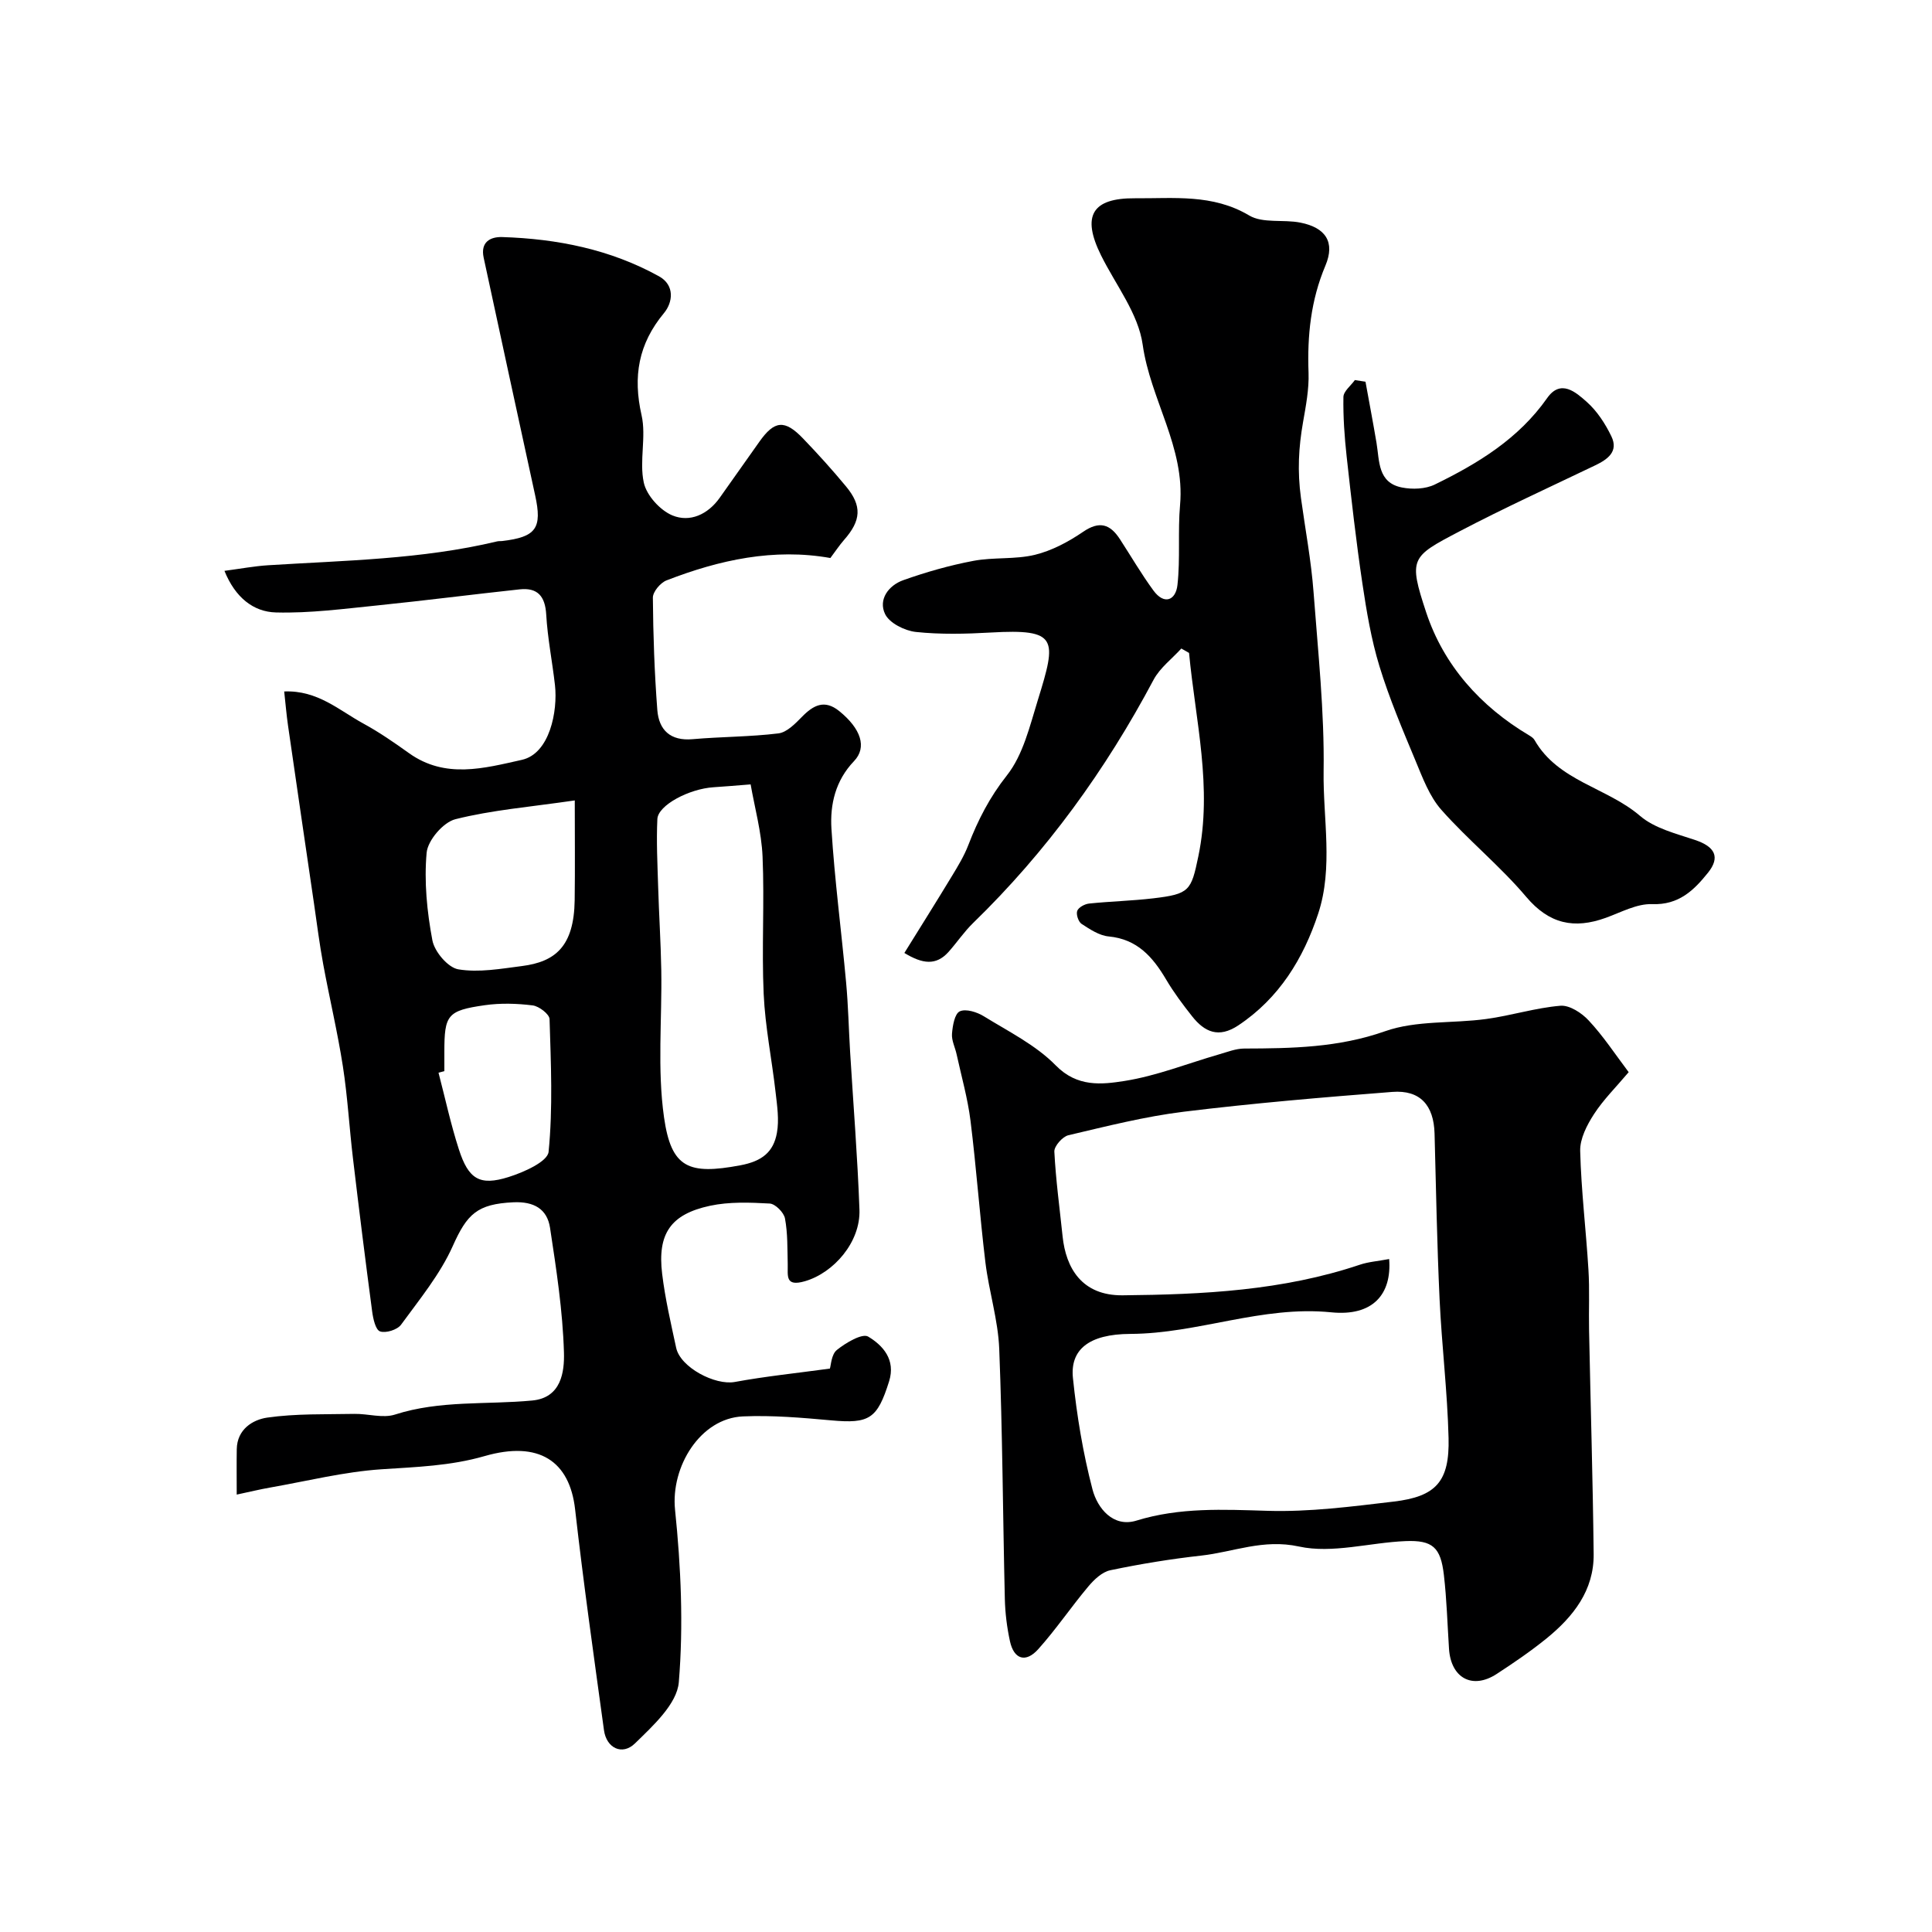
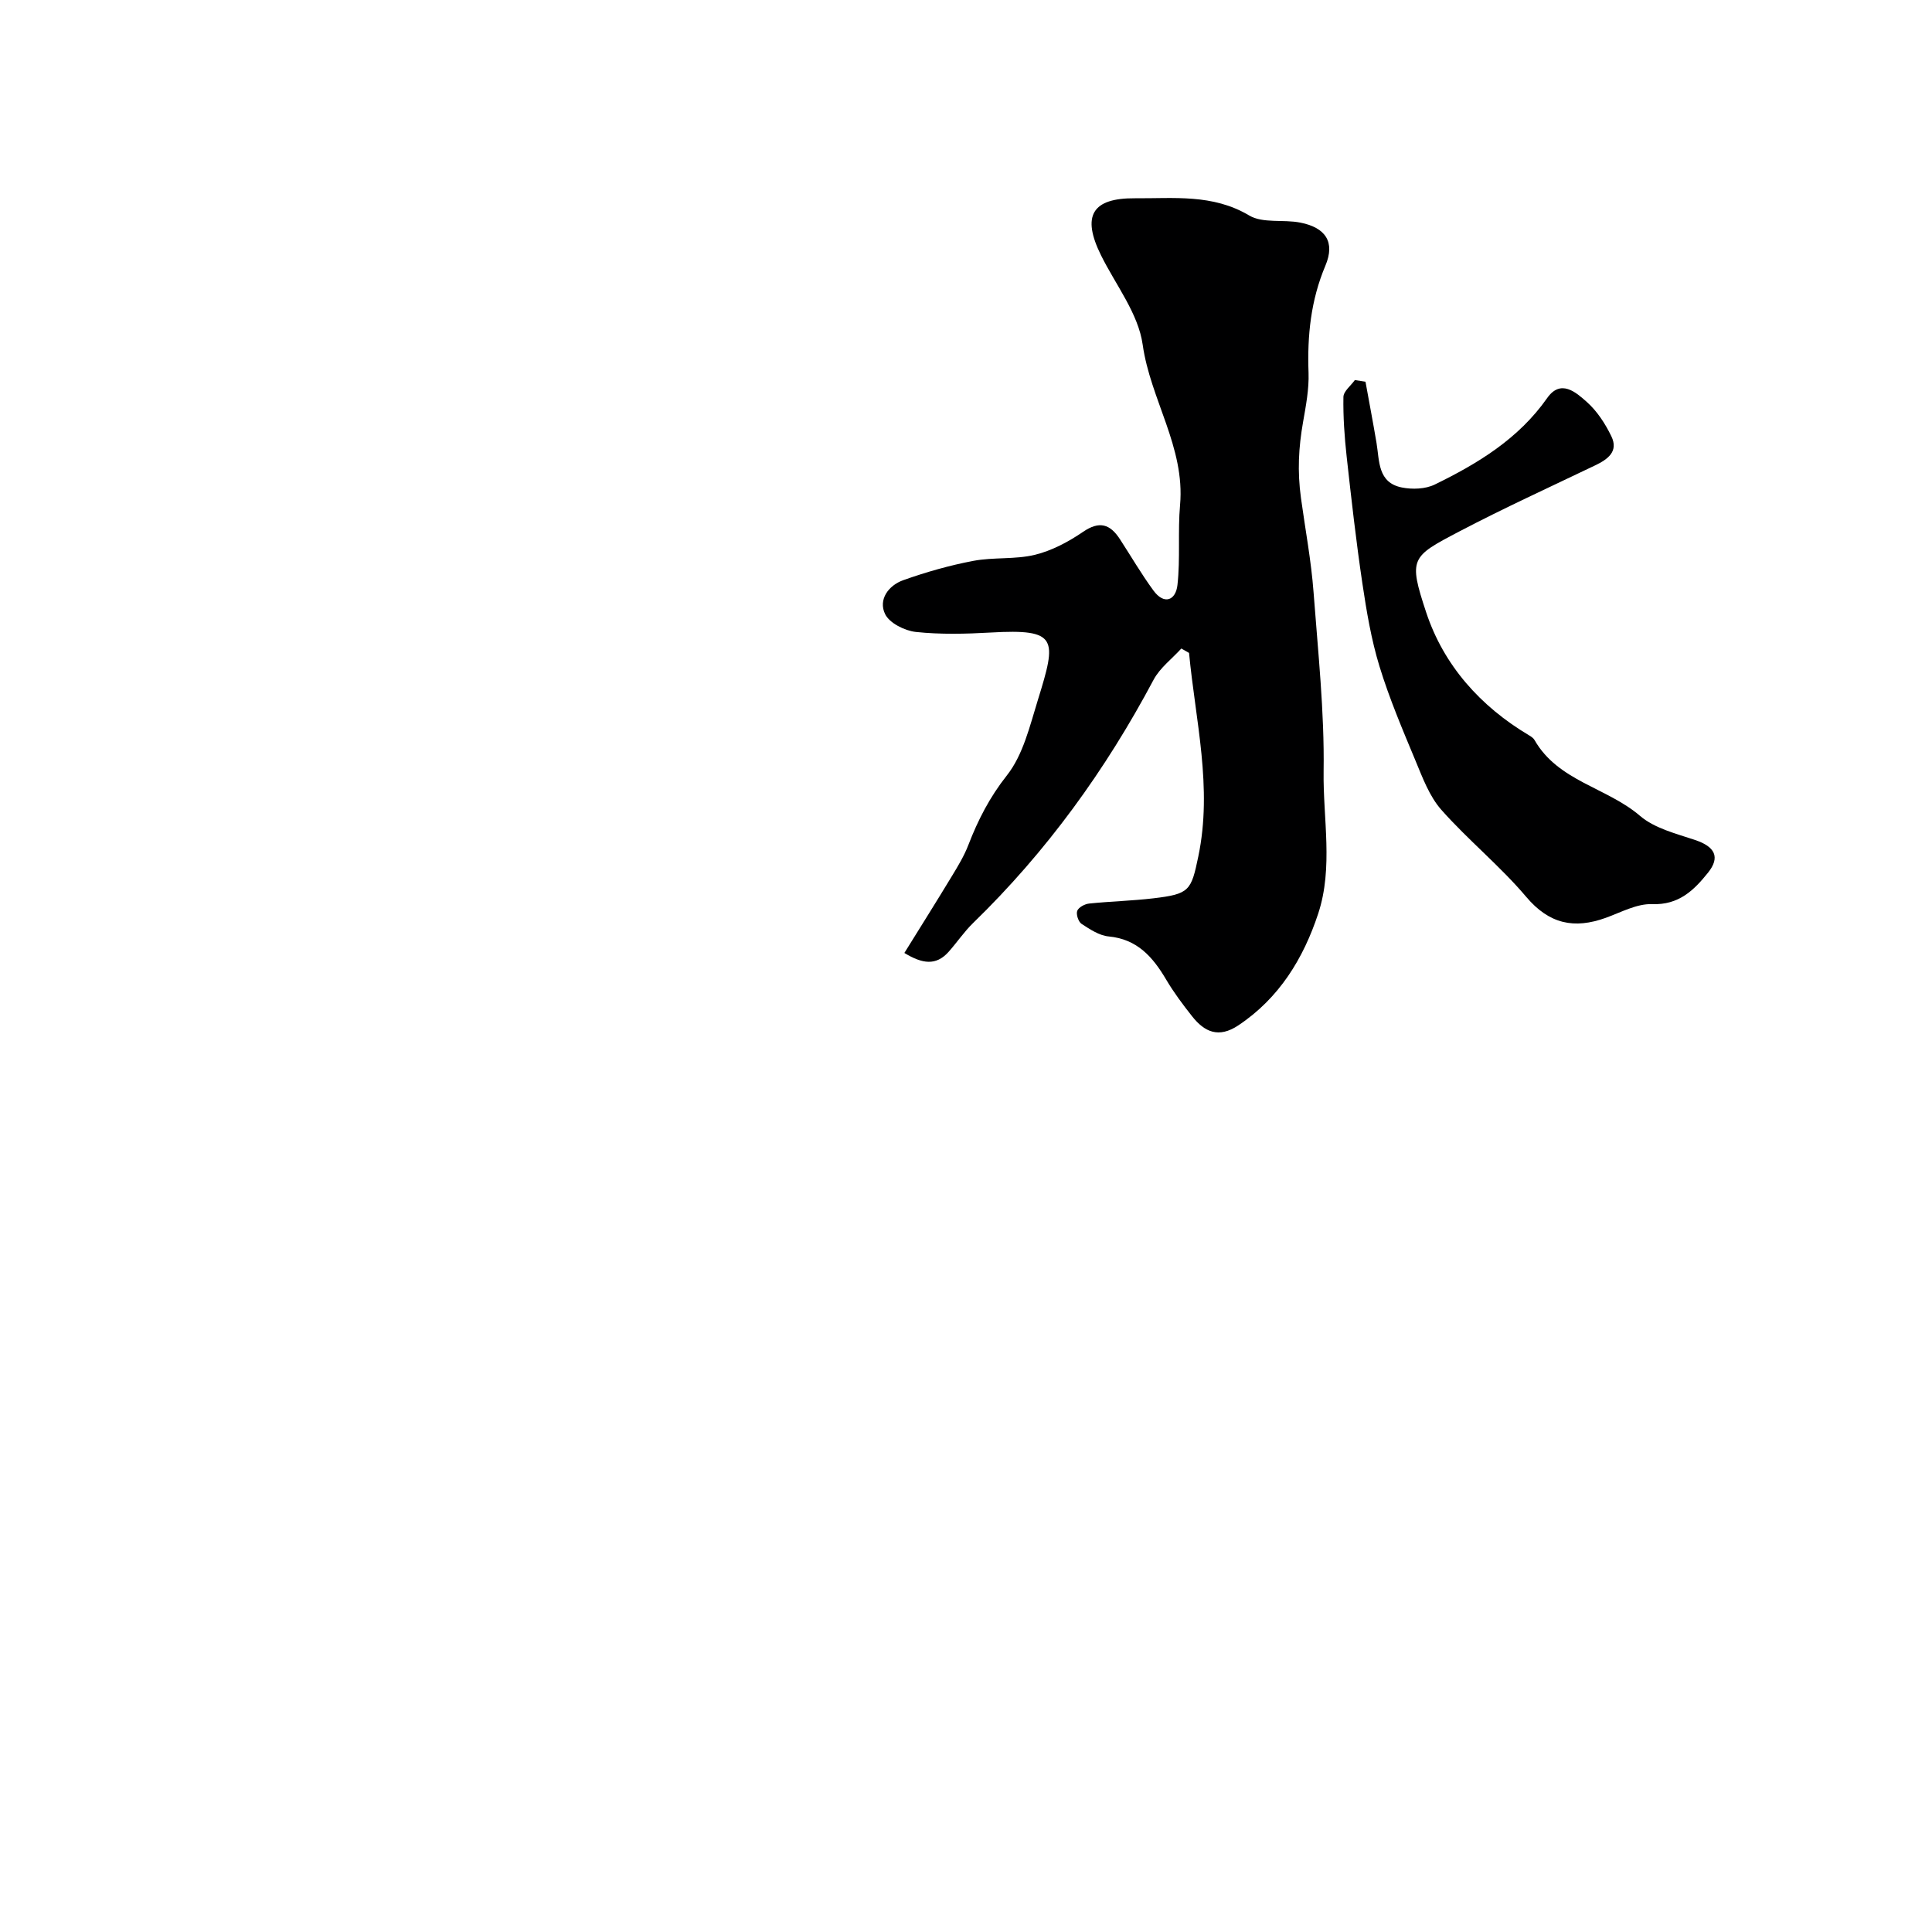
<svg xmlns="http://www.w3.org/2000/svg" enable-background="new 0 0 400 400" viewBox="0 0 400 400">
  <g fill="#000001">
-     <path d="m171.82 283.35c.23-.69.3-2.94 1.45-3.86 1.84-1.48 5.25-3.5 6.48-2.76 3.03 1.82 5.73 4.76 4.33 9.25-2.44 7.79-4.08 8.81-11.99 8.09-6.07-.55-12.19-1.08-18.26-.82-8.85.37-14.98 10.43-14.07 19.32 1.22 11.83 1.76 23.9.78 35.72-.37 4.48-5.33 9.01-9.06 12.65-2.67 2.61-5.93.95-6.43-2.7-2.09-15.23-4.25-30.46-5.98-45.74-1.13-10-7.48-14.28-18.75-11.03-7.07 2.04-14.15 2.25-21.36 2.73-7.74.52-15.39 2.44-23.08 3.79-2.06.36-4.1.86-6.87 1.45 0-3.53-.04-6.47.01-9.41.07-4.1 3.29-6.09 6.3-6.53 5.94-.85 12.03-.65 18.06-.77 2.81-.05 5.88.95 8.4.14 9.32-3 18.95-2.01 28.42-2.91 6.03-.57 6.67-5.97 6.56-9.94-.25-8.63-1.58-17.25-2.88-25.81-.6-3.93-3.36-5.48-7.58-5.29-7.52.35-9.6 2.44-12.56 9.06-2.62 5.86-6.88 11.04-10.71 16.29-.77 1.05-3.16 1.8-4.35 1.38-.93-.33-1.43-2.63-1.63-4.13-1.4-10.55-2.72-21.11-3.97-31.67-.76-6.35-1.11-12.77-2.09-19.08-1.1-7.08-2.77-14.07-4.07-21.12-.77-4.17-1.3-8.38-1.91-12.58-1.8-12.28-3.61-24.57-5.38-36.86-.32-2.23-.51-4.49-.79-7.05 6.92-.29 11.39 3.92 16.4 6.65 3.29 1.79 6.4 3.95 9.45 6.13 7.51 5.36 15.55 3.12 23.35 1.38 5.79-1.29 7.46-10.12 6.86-15.47-.55-4.87-1.53-9.71-1.81-14.6-.22-3.81-1.78-5.63-5.5-5.23-9.78 1.05-19.53 2.31-29.31 3.31-7.04.71-14.12 1.66-21.16 1.47-4.65-.12-8.42-3.09-10.65-8.61 3.38-.45 6.19-.98 9.02-1.16 15.88-1 31.84-1.21 47.43-4.94.32-.08.67-.04 1-.07 7.11-.83 8.37-2.66 6.87-9.5-3.59-16.38-7.1-32.78-10.65-49.16-.7-3.23 1.34-4.35 3.83-4.28 11.39.36 22.39 2.55 32.46 8.12 3.34 1.85 2.87 5.42 1.04 7.62-5.3 6.38-6.46 13.13-4.64 21.15 1.01 4.45-.51 9.48.46 13.95.57 2.64 3.37 5.73 5.92 6.79 3.62 1.5 7.35-.19 9.8-3.65 2.73-3.86 5.47-7.72 8.2-11.59 3.12-4.42 5.23-4.66 9.03-.71 3.09 3.21 6.08 6.52 8.92 9.95 3.36 4.05 3.13 7.06-.41 11.08-.97 1.1-1.77 2.34-2.83 3.74-11.69-2.08-22.97.38-33.94 4.64-1.25.49-2.82 2.35-2.81 3.57.06 7.75.33 15.52.92 23.25.32 4.14 2.69 6.46 7.31 6.05 5.91-.52 11.89-.48 17.77-1.2 1.75-.22 3.47-2.01 4.86-3.42 2.36-2.42 4.67-3.66 7.71-1.21 4.49 3.63 5.83 7.5 3.07 10.38-3.84 4.01-4.98 8.96-4.67 13.98.66 10.64 2.07 21.24 3.04 31.86.44 4.79.54 9.61.83 14.41.66 10.87 1.54 21.73 1.93 32.6.25 6.73-5.35 13.1-11.28 14.82-4.18 1.21-3.51-1.16-3.57-3.53-.08-3.17.01-6.38-.57-9.47-.23-1.23-2.01-3.02-3.16-3.08-4.11-.23-8.37-.39-12.35.46-8.17 1.75-10.92 5.79-9.92 14.09.62 5.15 1.81 10.23 2.9 15.31.87 4.07 8.07 7.83 12.15 7.08 6.28-1.16 12.68-1.81 19.68-2.77zm-16.41-120.95c-3.2.25-5.44.45-7.67.59-5.06.32-11.51 3.72-11.64 6.59-.22 4.63.02 9.29.16 13.93.17 5.79.55 11.57.65 17.36.17 10.17-.85 20.49.57 30.47 1.5 10.52 5.11 11.92 15.77 9.93 4.56-.85 6.88-2.77 7.6-6.71.49-2.69.05-5.61-.27-8.39-.77-6.81-2.16-13.57-2.47-20.39-.43-9.46.18-18.97-.23-28.43-.22-5.09-1.63-10.13-2.47-14.95zm-36.41 3.32c-9.35 1.36-17.19 1.99-24.72 3.89-2.51.63-5.72 4.38-5.95 6.94-.54 5.98.07 12.19 1.19 18.13.44 2.36 3.23 5.65 5.37 6.01 4.24.71 8.8-.12 13.18-.68 6.87-.88 10.77-4.03 10.91-13.63.09-6.57.02-13.14.02-20.66zm-27 56.05c-.4.11-.8.21-1.21.32 1.38 5.29 2.53 10.66 4.21 15.86 1.99 6.19 4.31 7.62 10.27 5.75 3.14-.98 8.11-3.19 8.31-5.23.9-9.08.48-18.31.2-27.47-.03-1.03-2.17-2.67-3.48-2.84-3.28-.41-6.7-.51-9.96-.04-7.73 1.11-8.34 2.01-8.34 9.66z" />
-     <path d="m337.2 221.98c-2.63 3.12-5.25 5.7-7.2 8.72-1.45 2.24-2.9 5.06-2.84 7.59.21 8.21 1.21 16.39 1.71 24.59.26 4.18.04 8.38.13 12.57.31 15.43.78 30.86.95 46.3.08 7.53-4.22 12.96-9.73 17.45-3.29 2.67-6.81 5.07-10.37 7.39-5.02 3.26-9.46.83-9.85-5.24-.33-5.09-.47-10.21-1.06-15.27-.66-5.72-2.32-7.24-7.95-7.01-7.39.3-15.12 2.63-22.05 1.12-7.42-1.62-13.56 1.14-20.24 1.88-6.31.7-12.6 1.73-18.81 3.03-1.7.35-3.38 1.94-4.58 3.38-3.55 4.23-6.66 8.84-10.34 12.95-2.6 2.91-5.05 2.13-5.87-1.63-.62-2.86-.99-5.82-1.06-8.75-.41-17.26-.48-34.54-1.16-51.79-.24-5.99-2.13-11.89-2.86-17.87-1.18-9.77-1.87-19.6-3.09-29.37-.58-4.63-1.88-9.18-2.88-13.76-.31-1.42-1.06-2.85-.95-4.23.13-1.66.55-4.15 1.61-4.64 1.26-.59 3.58.15 5 1.03 5.12 3.16 10.75 5.95 14.87 10.16 4.46 4.55 9.52 3.96 14.25 3.22 6.65-1.05 13.06-3.63 19.58-5.51 1.71-.49 3.45-1.19 5.18-1.2 9.87-.03 19.52-.18 29.19-3.59 6.47-2.28 13.96-1.57 20.94-2.53 5.15-.7 10.19-2.31 15.34-2.74 1.89-.16 4.43 1.49 5.87 3.06 2.99 3.19 5.43 6.92 8.27 10.69zm-49.59 38.69c.57 7.31-3.39 11.9-12 11.03-14.32-1.44-27.53 4.41-41.55 4.47-8.73.03-12.52 3.33-11.92 9.14.8 7.75 2.08 15.53 4.05 23.06 1.03 3.92 4.29 7.93 9.08 6.46 9.02-2.78 17.99-2.3 27.19-2.03 8.67.26 17.42-.89 26.07-1.91 8.81-1.04 11.6-4.16 11.38-13.17-.24-9.59-1.41-19.15-1.86-28.74-.53-11.42-.74-22.86-1.04-34.29-.16-5.86-2.98-9.07-8.76-8.62-14.41 1.12-28.82 2.34-43.17 4.1-8.05.99-15.98 3.01-23.89 4.87-1.21.29-2.95 2.26-2.9 3.38.3 5.87 1.1 11.71 1.71 17.57.68 6.49 3.94 12.27 12.43 12.19 16.67-.16 33.14-.97 49.1-6.33 1.8-.61 3.77-.74 6.08-1.18z" />
    <path d="m187.24 197.3c3.4-5.48 6.68-10.69 9.87-15.96 1.25-2.06 2.52-4.16 3.38-6.4 2-5.19 4.41-9.89 7.98-14.41 3.36-4.25 4.74-10.22 6.41-15.61 3.93-12.69 4.2-14.76-9.78-13.96-5.15.29-10.37.42-15.47-.12-2.31-.25-5.47-1.82-6.38-3.7-1.46-3.02.72-5.94 3.76-7.02 4.72-1.68 9.6-3.07 14.52-4 4.17-.79 8.63-.26 12.73-1.25 3.52-.86 6.96-2.7 9.98-4.76 3.4-2.33 5.6-1.59 7.62 1.51 2.31 3.55 4.44 7.22 6.94 10.63 2.24 3.07 4.63 2.04 4.98-1.14.61-5.47.05-11.07.54-16.57 1.06-11.91-6.14-21.82-7.74-33.18-.9-6.44-5.58-12.36-8.62-18.49-4.05-8.17-1.89-11.89 7.05-11.82 8.01.06 16.05-.94 23.62 3.56 2.82 1.68 7.08.78 10.6 1.48 5.26 1.04 7.23 4.06 5.18 8.91-3.03 7.18-3.77 14.51-3.49 22.16.12 3.4-.55 6.87-1.14 10.25-.92 5.24-1.19 10.13-.43 15.7.88 6.43 2.12 12.97 2.61 19.52.92 12.34 2.26 24.71 2.08 37.05-.14 9.82 2.03 19.91-1.12 29.47-3.06 9.28-8.06 17.5-16.55 23.15-4.05 2.69-6.97 1.39-9.56-1.89-1.92-2.43-3.8-4.94-5.37-7.6-2.76-4.67-5.97-8.37-11.9-8.93-1.95-.18-3.89-1.48-5.61-2.6-.66-.43-1.17-1.98-.9-2.7.28-.73 1.56-1.42 2.47-1.51 4.41-.46 8.86-.56 13.27-1.08 7.5-.89 7.85-1.55 9.33-8.68 2.98-14.29-.6-28.13-1.92-42.13-.53-.3-1.07-.6-1.6-.91-1.94 2.14-4.42 3.99-5.74 6.46-9.93 18.69-22.17 35.61-37.37 50.37-1.87 1.82-3.35 4.04-5.1 6-2.58 2.86-5.38 2.48-9.13.2z" />
    <path d="m282.71 79.03c.76 4.22 1.57 8.43 2.28 12.65.63 3.76.23 8.26 5.26 9.25 2.17.43 4.87.33 6.8-.61 8.94-4.36 17.35-9.47 23.27-17.9 2.81-4.01 5.95-1.21 8.2.79 2.14 1.9 3.84 4.52 5.1 7.13 1.52 3.15-.77 4.77-3.38 6.02-9.4 4.51-18.89 8.84-28.12 13.68-9.99 5.24-10.55 5.53-6.85 16.73 3.63 10.97 11.22 19.48 21.32 25.48.42.25.89.56 1.12.97 4.87 8.53 14.98 9.81 21.83 15.69 3.03 2.6 7.48 3.68 11.43 5.01 4.06 1.36 5.26 3.52 2.65 6.77-2.9 3.61-6.03 6.71-11.55 6.5-3.17-.12-6.46 1.7-9.62 2.84-6.53 2.35-11.69 1.3-16.46-4.34-5.4-6.39-12.02-11.75-17.57-18.02-2.48-2.8-3.89-6.66-5.37-10.21-2.68-6.43-5.42-12.88-7.45-19.52-1.7-5.55-2.67-11.37-3.53-17.13-1.3-8.73-2.29-17.51-3.26-26.29-.45-4.09-.74-8.22-.67-12.33.02-1.18 1.54-2.34 2.37-3.5.73.11 1.46.23 2.2.34z" />
  </g>
</svg>